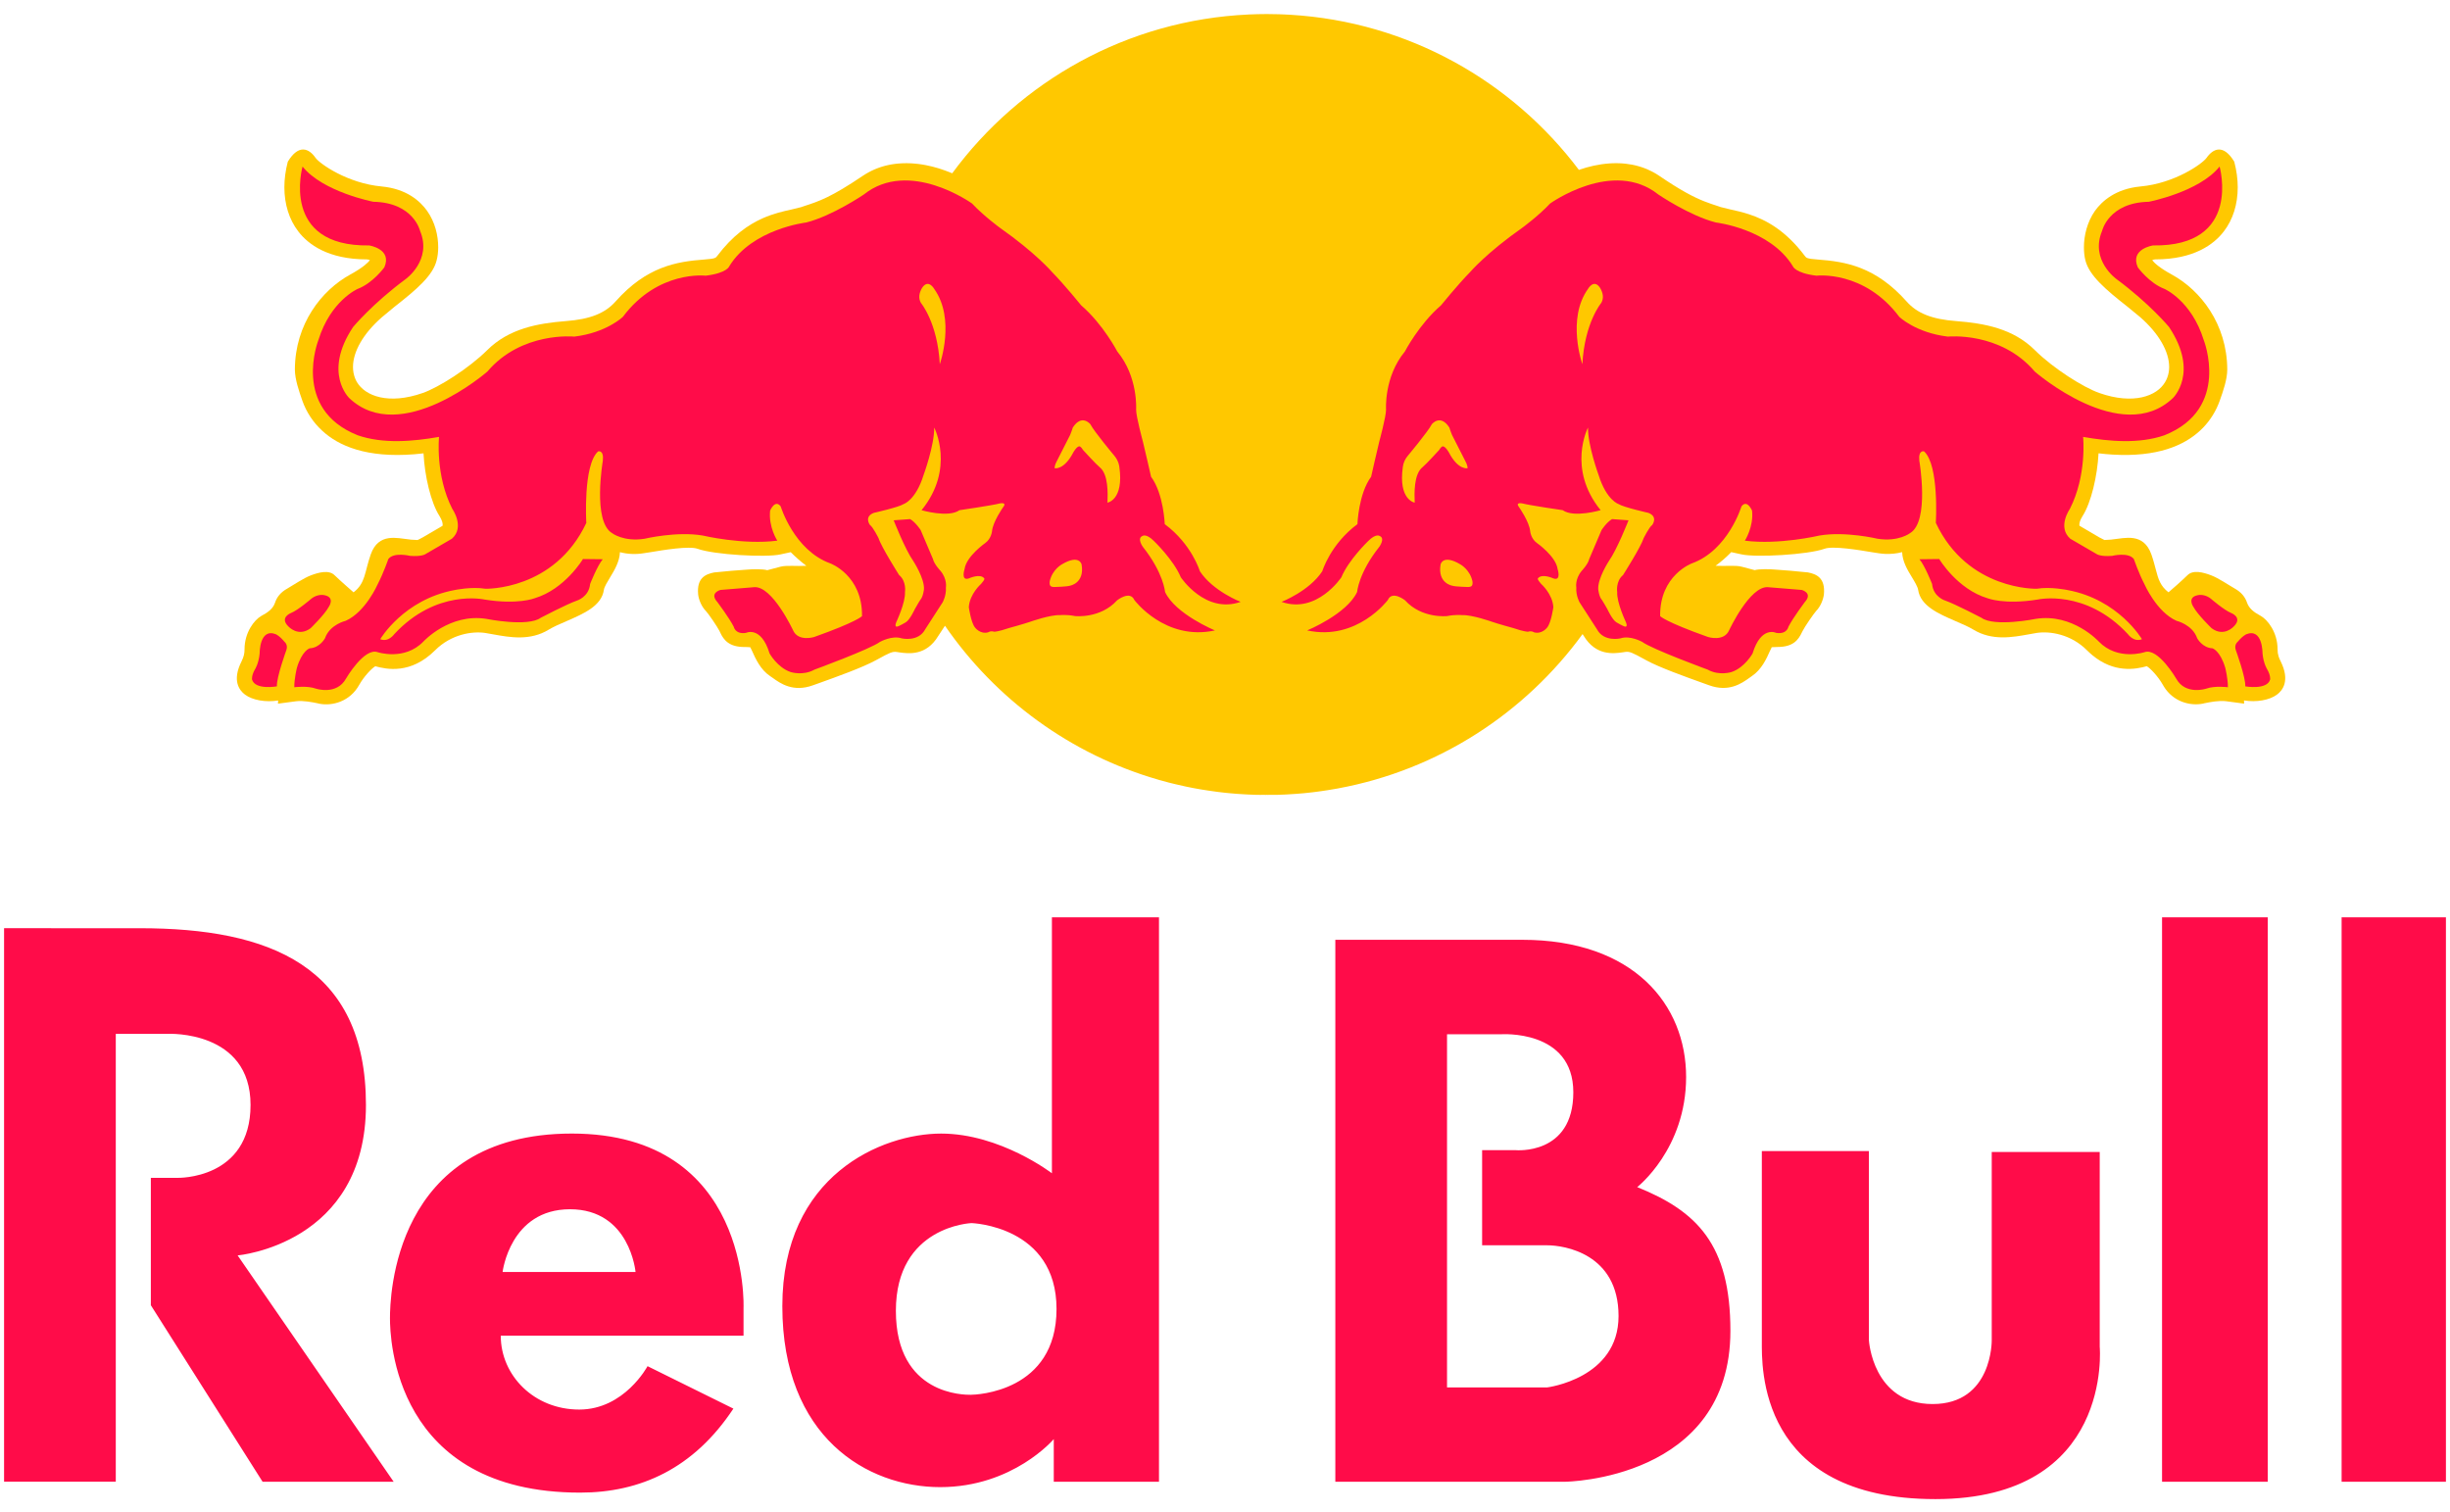
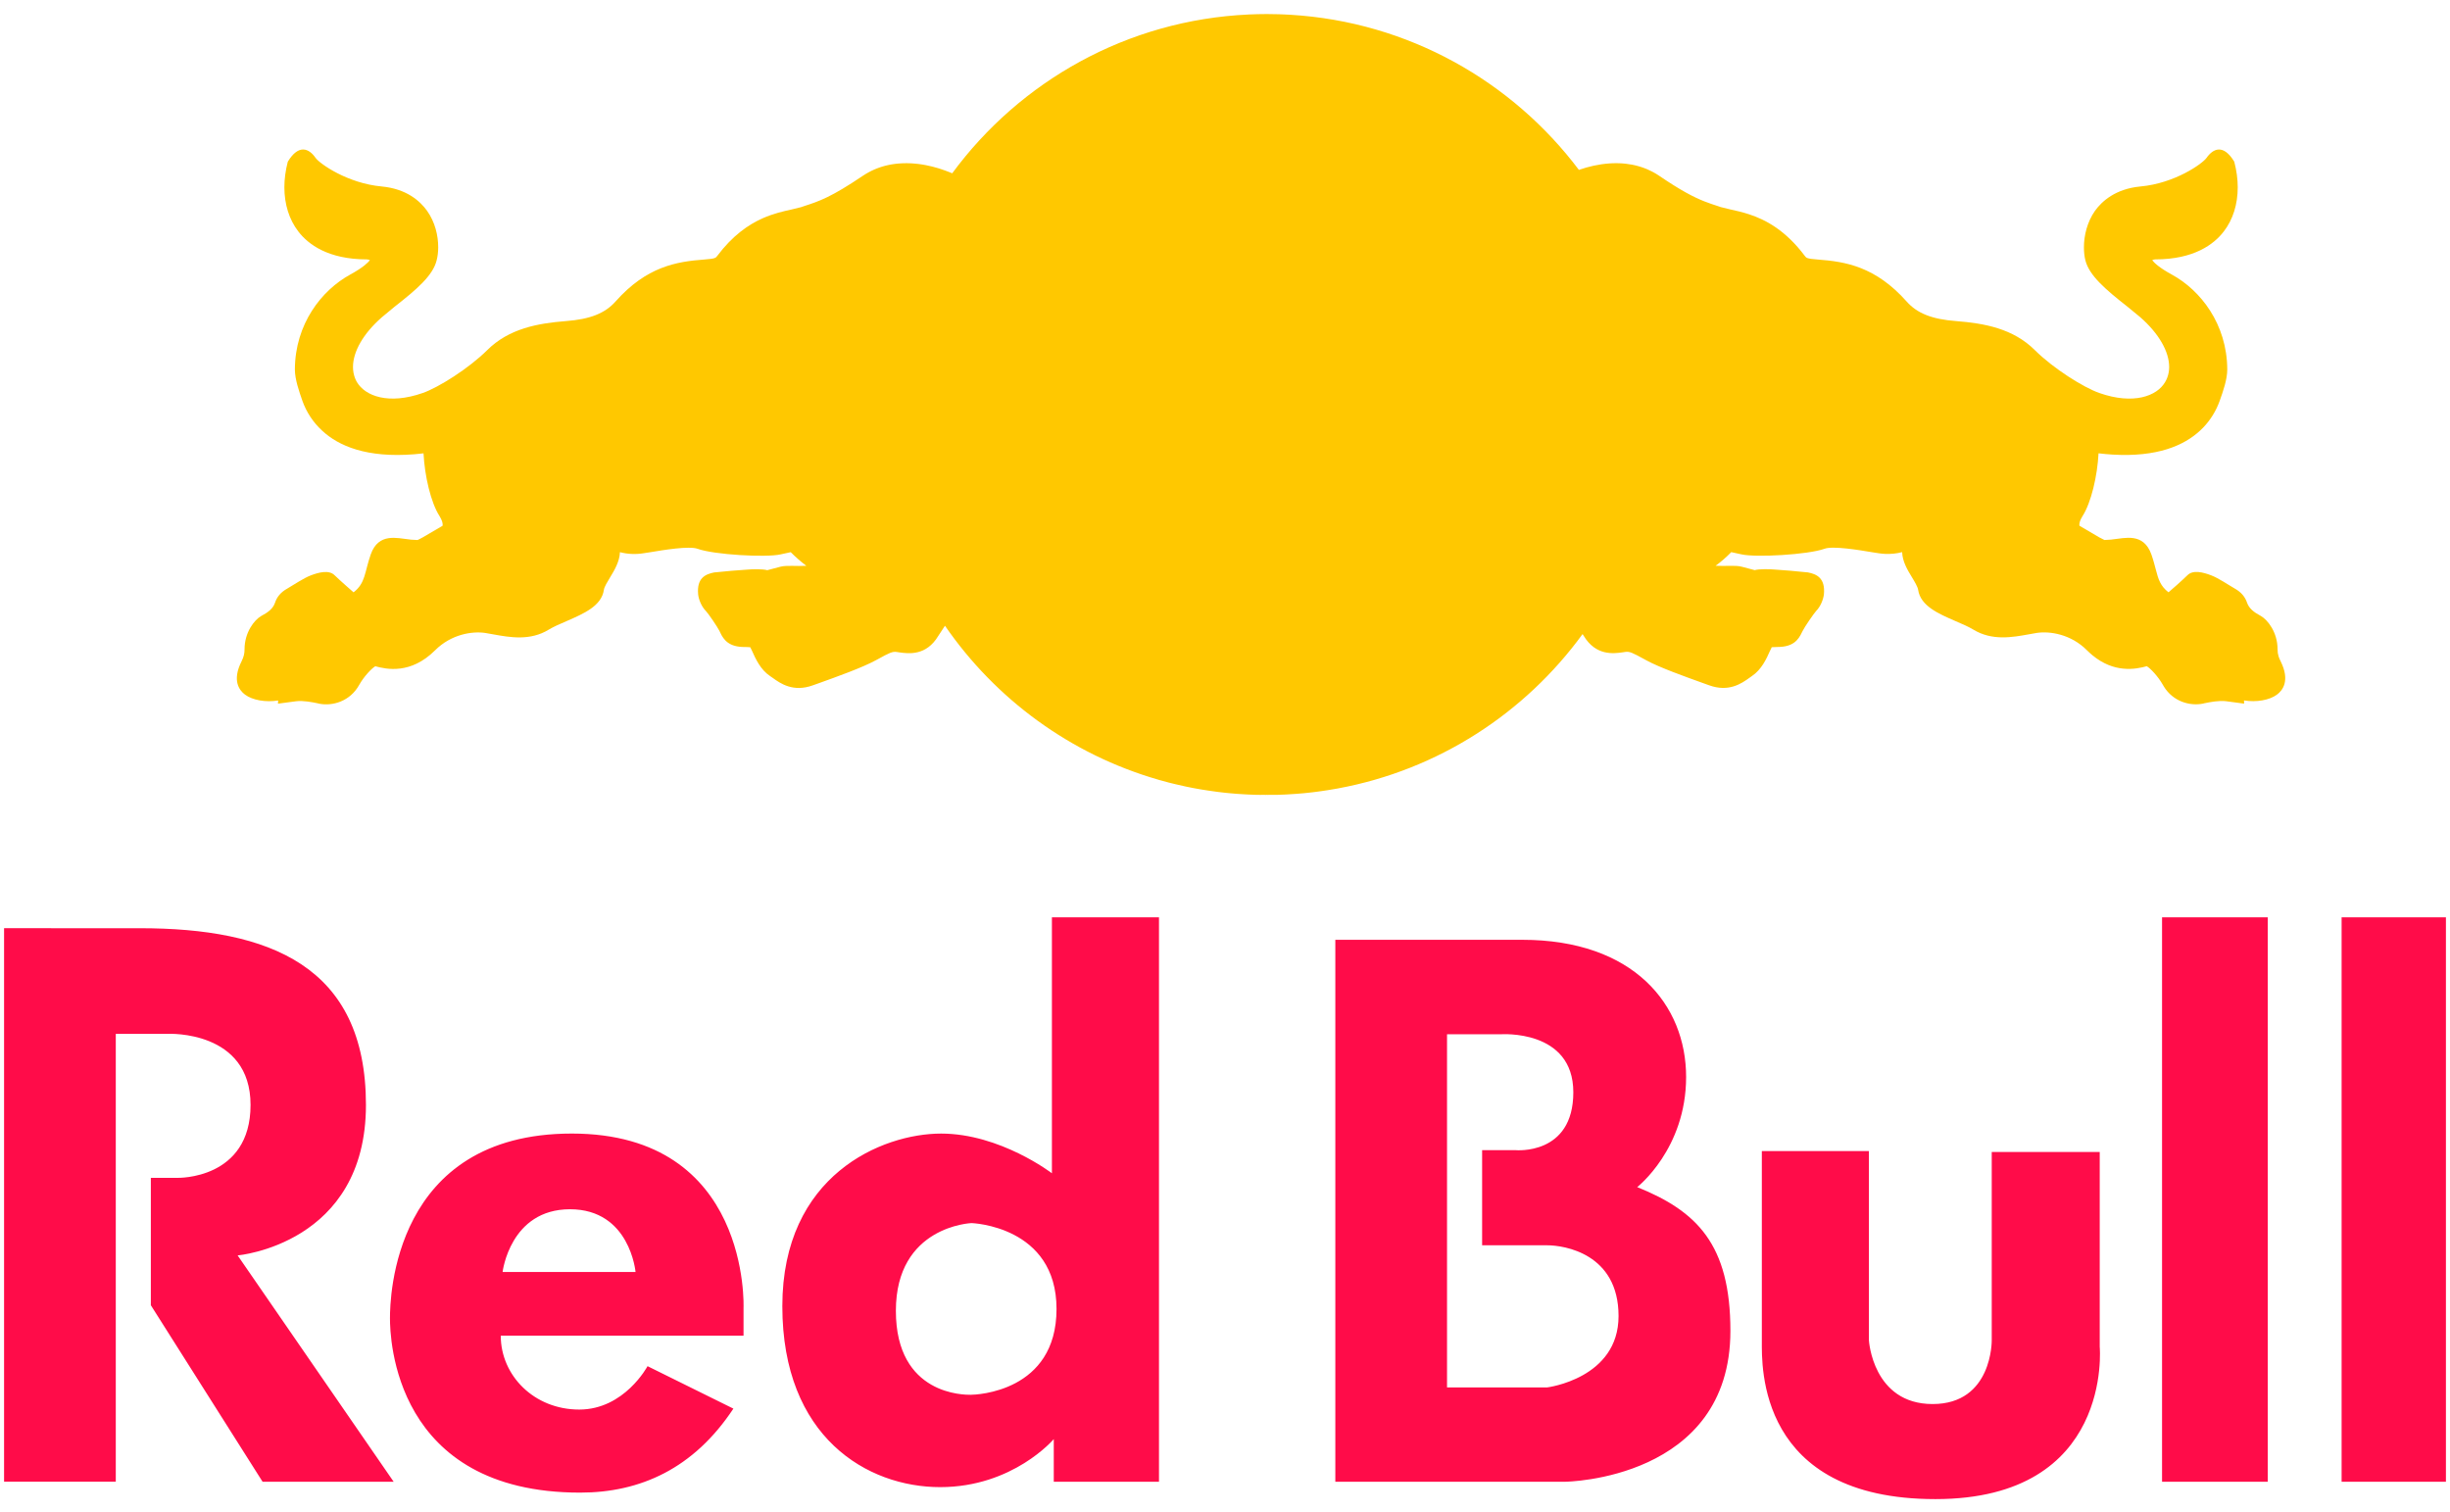
<svg xmlns="http://www.w3.org/2000/svg" width="128" height="79" viewBox="0 0 128 79" fill="none">
  <path d="M62.334 41.173C62.447 41.194 62.56 41.214 62.672 41.234L62.334 41.173ZM63.257 41.326C63.388 41.346 63.519 41.363 63.651 41.381L63.257 41.326ZM64.232 41.443C64.36 41.455 64.488 41.466 64.616 41.476L64.232 41.443ZM64.753 41.485C64.862 41.493 64.97 41.5 65.078 41.505L64.753 41.485ZM65.236 41.514C65.364 41.519 65.493 41.524 65.621 41.528L65.236 41.514ZM65.748 41.53C66.035 41.537 66.322 41.538 66.608 41.531L65.748 41.53ZM66.745 41.528C66.879 41.524 67.013 41.519 67.146 41.513L66.745 41.528ZM67.272 41.507C67.388 41.5 67.502 41.493 67.617 41.485L67.272 41.507ZM67.737 41.477C67.862 41.468 67.988 41.457 68.112 41.445L67.737 41.477ZM68.755 41.374C68.851 41.362 68.947 41.35 69.043 41.335L68.755 41.374ZM86.361 8.989C86.257 8.933 86.151 8.883 86.042 8.837L86.361 8.989ZM85.315 8.613C85.182 8.586 85.047 8.565 84.911 8.551L85.315 8.613ZM16.827 22.498C16.363 22.072 16.01 21.538 15.799 20.944C15.628 20.448 15.406 19.828 15.406 19.301C15.417 16.928 16.802 15.165 18.294 14.348C18.971 13.978 19.223 13.723 19.326 13.593C19.277 13.571 19.224 13.557 19.17 13.553C17.14 13.553 16.099 12.764 15.588 12.097C15.104 11.471 14.857 10.665 14.857 9.784C14.857 9.355 14.917 8.907 15.036 8.449C15.608 7.504 16.152 7.763 16.485 8.247C16.697 8.549 18.15 9.58 19.94 9.743C21.244 9.867 21.946 10.504 22.311 11.013C22.732 11.603 22.894 12.313 22.894 12.917C22.894 13.164 22.866 13.396 22.812 13.603C22.616 14.399 21.777 15.117 20.609 16.031L19.947 16.58C18.976 17.43 18.442 18.374 18.442 19.175C18.442 19.375 18.477 19.57 18.545 19.75C18.573 19.824 18.607 19.895 18.646 19.963C19.08 20.697 20.305 21.157 22.082 20.535C22.904 20.251 24.485 19.255 25.451 18.298C26.587 17.164 28.104 16.892 29.564 16.777C30.831 16.681 31.61 16.371 32.159 15.753C33.782 13.925 35.343 13.668 36.805 13.559C37.364 13.516 37.394 13.476 37.467 13.378C38.273 12.305 39.1 11.737 39.843 11.406C40.409 11.155 40.926 11.04 41.349 10.947L41.863 10.821L41.992 10.775C42.805 10.514 43.435 10.297 45.09 9.178L45.161 9.134L45.161 9.133L45.231 9.089L45.231 9.089L45.301 9.048L45.302 9.048L45.372 9.008L45.373 9.007L45.443 8.97L45.446 8.969L45.515 8.933L45.517 8.932L45.587 8.899L45.59 8.898L45.66 8.865L45.663 8.864L45.734 8.834L45.737 8.833L45.807 8.804L45.811 8.803L45.881 8.777L45.885 8.775L45.954 8.75L46.029 8.725L46.034 8.724L46.103 8.702L46.108 8.701L46.178 8.68L46.183 8.679L46.253 8.66L46.258 8.659L46.328 8.642L46.335 8.64L46.404 8.625L46.41 8.623L46.48 8.609L46.486 8.607L46.556 8.594L46.562 8.593L46.632 8.582L46.639 8.581L46.708 8.571L46.715 8.569L46.784 8.561L46.791 8.56L46.86 8.552L46.867 8.552L46.936 8.545L46.944 8.545L47.013 8.54L47.021 8.539L47.088 8.535L47.096 8.534L47.165 8.531L47.241 8.529H47.249L47.317 8.528H47.401L47.468 8.529L47.476 8.529H47.484C47.532 8.531 47.581 8.534 47.629 8.536L47.696 8.54L47.705 8.541L47.77 8.546L47.78 8.547L47.845 8.553L47.855 8.554L47.92 8.561L47.931 8.562L47.995 8.569L48.006 8.571L48.07 8.579L48.081 8.581L48.144 8.59L48.155 8.592L48.218 8.602L48.23 8.604L48.292 8.615L48.304 8.617L48.366 8.628L48.377 8.631C48.476 8.649 48.573 8.671 48.669 8.695L48.729 8.71L48.741 8.713C48.837 8.738 48.932 8.765 49.026 8.792L49.081 8.81L49.095 8.814C49.28 8.872 49.46 8.939 49.635 9.008L49.684 9.029L49.748 9.055C53.288 4.246 58.884 1.047 65.244 0.757V0.756C65.557 0.742 65.871 0.735 66.184 0.734C66.391 0.735 66.599 0.738 66.806 0.744C66.909 0.747 67.012 0.751 67.114 0.756H67.115C67.217 0.76 67.32 0.765 67.423 0.772C73.577 1.142 78.998 4.241 82.489 8.876C82.987 8.702 83.53 8.577 84.085 8.539L84.099 8.538L84.152 8.535L84.206 8.532L84.22 8.531L84.234 8.531L84.288 8.529L84.302 8.529L84.356 8.528L84.37 8.528L84.424 8.528H84.438L84.493 8.528H84.506L84.574 8.529L84.629 8.531L84.641 8.532L84.696 8.534L84.709 8.535L84.764 8.539L84.775 8.54L84.831 8.544L84.842 8.545L84.898 8.551L84.909 8.552C85.044 8.566 85.179 8.586 85.312 8.614L85.372 8.626L85.38 8.628L85.438 8.642L85.446 8.643L85.505 8.658L85.513 8.66L85.573 8.676L85.579 8.678L85.64 8.695L85.646 8.697L85.706 8.715L85.713 8.717L85.773 8.737L85.778 8.739L85.844 8.762L85.906 8.783L85.909 8.785L85.971 8.809L85.974 8.811L86.037 8.835L86.04 8.837C86.148 8.883 86.254 8.933 86.36 8.99L86.362 8.991L86.424 9.024L86.424 9.025L86.487 9.061L86.488 9.061L86.55 9.099L86.551 9.099L86.612 9.138L86.675 9.179C87.815 9.954 88.474 10.295 89.036 10.518C89.289 10.619 89.524 10.695 89.773 10.776L89.904 10.821L90.423 10.948C90.704 11.009 91.026 11.081 91.374 11.195C92.246 11.479 93.287 12.03 94.297 13.378C94.37 13.477 94.403 13.517 94.965 13.56C96.424 13.669 97.983 13.925 99.613 15.754C100.158 16.371 100.934 16.681 102.2 16.777C103.669 16.892 105.18 17.164 106.314 18.298C107.281 19.256 108.861 20.251 109.685 20.536C111.461 21.158 112.692 20.697 113.116 19.963C113.209 19.809 113.271 19.639 113.303 19.459C113.319 19.365 113.328 19.27 113.328 19.175C113.328 18.375 112.793 17.43 111.826 16.581L111.705 16.481L111.157 16.031C109.993 15.117 109.154 14.399 108.951 13.603C108.898 13.397 108.875 13.165 108.875 12.917C108.875 12.313 109.04 11.603 109.453 11.014C109.821 10.505 110.531 9.867 111.826 9.743C113.626 9.58 115.071 8.55 115.282 8.247C115.621 7.764 116.159 7.504 116.729 8.449C116.849 8.908 116.91 9.356 116.91 9.784C116.91 10.671 116.663 11.472 116.179 12.097C115.665 12.765 114.627 13.553 112.594 13.553C112.551 13.553 112.491 13.573 112.441 13.593C112.541 13.724 112.793 13.979 113.472 14.349C114.964 15.165 116.351 16.928 116.363 19.302C116.363 19.828 116.144 20.448 115.967 20.944C115.782 21.465 115.489 21.941 115.106 22.34C115.055 22.394 115.001 22.446 114.944 22.498C114.104 23.279 112.705 23.891 110.373 23.752C110.128 23.737 109.883 23.715 109.638 23.685C109.578 24.861 109.255 26.26 108.802 26.965C108.663 27.186 108.636 27.335 108.636 27.408C108.636 27.439 108.639 27.456 108.639 27.469C108.654 27.474 109.674 28.076 109.674 28.076L109.838 28.159C109.838 28.159 109.934 28.204 109.946 28.215C109.961 28.209 110.299 28.194 110.299 28.194L110.366 28.185L110.372 28.184C111.01 28.123 111.984 27.811 112.398 28.968C112.506 29.274 112.572 29.541 112.635 29.778C112.761 30.262 112.869 30.621 113.293 30.948C113.293 30.948 113.502 30.768 113.74 30.557C113.924 30.394 114.104 30.228 114.28 30.058C114.575 29.756 115.121 29.909 115.515 30.058C115.913 30.209 116.406 30.552 116.754 30.751C117.105 30.947 117.298 31.197 117.398 31.494C117.504 31.791 117.747 31.988 118.118 32.184C118.477 32.388 118.991 33.041 118.991 33.922C118.991 34.057 119.006 34.173 119.044 34.295C119.07 34.377 119.106 34.461 119.154 34.557C119.655 35.568 119.253 36.076 118.963 36.291C118.573 36.583 117.885 36.703 117.238 36.598L117.243 36.764L116.298 36.638C115.932 36.592 115.45 36.686 115.161 36.746L115.094 36.764C114.421 36.897 113.542 36.67 113.048 35.867C113.03 35.838 113.012 35.808 112.995 35.776C112.743 35.334 112.35 34.923 112.158 34.809C111.881 34.885 111.443 34.989 110.921 34.935C110.437 34.887 109.879 34.701 109.312 34.231C109.218 34.153 109.123 34.066 109.029 33.973C108.195 33.136 107.095 32.965 106.403 33.071L105.991 33.144C105.139 33.298 104.076 33.494 103.094 32.895C102.849 32.746 102.497 32.593 102.151 32.446C101.259 32.058 100.337 31.658 100.212 30.814C100.191 30.663 100.028 30.388 99.894 30.169C99.776 29.976 99.647 29.764 99.548 29.537C99.453 29.32 99.384 29.09 99.378 28.849C99.086 28.924 98.784 28.955 98.483 28.94C98.377 28.935 98.271 28.925 98.165 28.909L97.778 28.849C97.126 28.738 95.759 28.513 95.324 28.672C94.458 28.985 91.731 29.136 90.984 28.965C90.984 28.965 90.709 28.904 90.449 28.849C90.2 29.106 89.923 29.347 89.631 29.562C90.178 29.592 90.659 29.524 90.989 29.609L91.676 29.79C91.895 29.725 92.432 29.733 92.736 29.76L93.541 29.821L94.459 29.909C94.901 29.998 95.37 30.189 95.29 31.055C95.259 31.322 95.109 31.7 94.885 31.922C94.761 32.058 94.281 32.753 94.176 32.972L94.141 33.04C93.955 33.438 93.678 33.804 92.871 33.804C92.769 33.803 92.666 33.807 92.564 33.816C92.54 33.882 92.474 34.003 92.474 34.003C92.293 34.416 92.03 34.99 91.529 35.323L91.395 35.419C90.993 35.706 90.323 36.179 89.297 35.807L88.943 35.68C88.049 35.358 86.697 34.875 86.014 34.502L85.918 34.449C85.282 34.101 85.141 34.031 84.911 34.063L84.782 34.083C84.295 34.152 83.376 34.275 82.74 33.221L82.682 33.13C79.669 37.266 75.14 40.226 69.912 41.193L69.889 41.198C69.711 41.23 69.532 41.26 69.352 41.289L69.285 41.298L69.04 41.335C68.944 41.349 68.848 41.362 68.752 41.374L68.577 41.396L68.3 41.426L68.109 41.446C67.985 41.457 67.859 41.468 67.734 41.477L67.615 41.485C67.5 41.493 67.386 41.501 67.27 41.507L67.144 41.514C67.01 41.52 66.877 41.525 66.743 41.529L66.607 41.531C66.32 41.538 66.033 41.538 65.747 41.531L65.618 41.529C65.49 41.525 65.362 41.52 65.234 41.514L65.077 41.506C64.968 41.5 64.86 41.494 64.752 41.486L64.614 41.477C64.486 41.467 64.358 41.456 64.23 41.444L64.04 41.425L63.789 41.397L63.65 41.381C63.518 41.365 63.386 41.347 63.255 41.326L63.096 41.303L62.816 41.259L62.671 41.235C62.558 41.215 62.445 41.196 62.333 41.174L62.09 41.125L61.965 41.1C61.798 41.063 61.631 41.028 61.466 40.987L61.422 40.977L61.162 40.914L61.028 40.88C60.873 40.84 60.719 40.797 60.565 40.754L60.51 40.737C55.926 39.415 52.01 36.529 49.37 32.695L49.022 33.224C48.392 34.277 47.475 34.154 46.981 34.086L46.853 34.066C46.623 34.033 46.477 34.103 45.847 34.451L45.746 34.504C45.066 34.877 43.718 35.36 42.819 35.683L42.465 35.809C41.44 36.181 40.768 35.708 40.373 35.421L40.234 35.325C39.733 34.993 39.473 34.418 39.289 34.005C39.289 34.005 39.229 33.884 39.199 33.819C39.097 33.809 38.994 33.805 38.892 33.806C38.093 33.806 37.808 33.441 37.624 33.043L37.592 32.974C37.483 32.755 37.01 32.06 36.879 31.924C36.657 31.703 36.5 31.325 36.475 31.057C36.392 30.191 36.868 30 37.306 29.911L38.224 29.823L39.03 29.763C39.33 29.735 39.867 29.728 40.085 29.793L40.773 29.611C41.1 29.526 41.586 29.594 42.128 29.564C41.84 29.346 41.567 29.108 41.312 28.851C41.05 28.906 40.777 28.967 40.777 28.967C40.028 29.138 37.306 28.987 36.445 28.674C36.007 28.515 34.642 28.74 33.986 28.851L33.593 28.911C33.192 28.973 32.783 28.953 32.389 28.851C32.369 29.345 32.102 29.793 31.872 30.171C31.739 30.39 31.571 30.665 31.55 30.816C31.433 31.66 30.499 32.06 29.61 32.449C29.265 32.595 28.918 32.748 28.671 32.897C27.696 33.497 26.628 33.3 25.774 33.146L25.36 33.073C24.672 32.967 23.571 33.139 22.735 33.975C21.457 35.25 20.186 34.97 19.607 34.811C19.415 34.925 19.02 35.336 18.77 35.779C18.287 36.656 17.364 36.904 16.669 36.766L16.599 36.748C16.314 36.688 15.837 36.594 15.472 36.64L14.522 36.766L14.532 36.6C13.882 36.706 13.191 36.584 12.8 36.293C12.512 36.078 12.108 35.57 12.618 34.56C12.736 34.317 12.776 34.149 12.776 33.925C12.776 33.043 13.286 32.391 13.644 32.187C14.019 31.99 14.266 31.794 14.366 31.497C14.465 31.199 14.658 30.949 15.009 30.753C15.356 30.554 15.85 30.211 16.246 30.06C16.641 29.912 17.187 29.758 17.485 30.06C17.785 30.352 18.472 30.949 18.472 30.949C19.102 30.463 19.042 29.901 19.369 28.969C19.777 27.813 20.755 28.125 21.39 28.186L21.463 28.196C21.463 28.196 21.805 28.211 21.815 28.216C21.833 28.206 21.929 28.161 21.929 28.161L22.088 28.077C22.088 28.077 23.113 27.476 23.123 27.471C23.127 27.458 23.127 27.44 23.127 27.409C23.127 27.337 23.102 27.188 22.964 26.966C22.508 26.261 22.186 24.863 22.127 23.687C21.963 23.706 21.804 23.723 21.648 23.735C19.165 23.934 17.69 23.306 16.827 22.498Z" fill="#FFC800" />
-   <path d="M22.938 22.828C22.938 22.828 22.731 24.83 23.633 26.594C23.633 26.594 24.302 27.541 23.608 28.149L22.226 28.953C22.226 28.953 22.041 29.091 21.424 29.044C21.424 29.044 20.573 28.833 20.288 29.209C20.288 29.209 20.041 29.933 19.731 30.529C19.731 30.529 19.102 31.974 18.061 32.437C18.061 32.437 17.231 32.627 16.98 33.347C16.98 33.347 16.712 33.852 16.176 33.874C16.176 33.874 15.777 34.001 15.512 34.891C15.512 34.891 15.368 35.467 15.376 35.908C15.376 35.908 16.057 35.819 16.501 35.98C16.501 35.98 17.593 36.346 18.082 35.447C18.082 35.447 19.025 33.831 19.725 34.074C19.725 34.074 21.13 34.545 22.122 33.519C22.122 33.519 23.486 32.029 25.411 32.336C25.411 32.336 27.581 32.775 28.257 32.275C28.257 32.275 29.625 31.56 30.138 31.382C30.138 31.382 30.766 31.198 30.831 30.51C30.831 30.51 31.213 29.543 31.491 29.221L30.456 29.209C30.456 29.209 29.519 30.785 27.927 31.26C27.927 31.26 27.056 31.608 25.309 31.325C25.309 31.325 22.8 30.757 20.596 33.137C20.596 33.137 20.295 33.572 19.865 33.398C19.865 33.398 21.083 31.322 23.756 30.829C23.756 30.829 24.631 30.643 25.361 30.762C25.361 30.762 28.962 30.868 30.632 27.322C30.632 27.322 30.451 24.3 31.249 23.584C31.249 23.584 31.557 23.489 31.495 24.074C31.495 24.074 30.947 27.241 31.976 27.854C31.976 27.854 32.574 28.323 33.679 28.149C33.679 28.149 35.354 27.749 36.716 27.982C36.716 27.982 38.811 28.479 40.61 28.25C40.61 28.25 40.143 27.534 40.235 26.679C40.235 26.679 40.492 26.066 40.788 26.46C40.788 26.46 41.48 28.748 43.373 29.434C43.373 29.434 45.063 30.049 45.036 32.193C45.036 32.193 44.777 32.487 42.536 33.283C42.536 33.283 41.698 33.548 41.428 32.922C41.428 32.922 40.348 30.609 39.407 30.68L37.641 30.824C37.641 30.824 37.038 30.978 37.482 31.461C37.482 31.461 38.087 32.265 38.334 32.745C38.334 32.745 38.406 33.156 38.974 33.068C38.974 33.068 39.762 32.678 40.207 34.144C40.207 34.144 40.614 34.877 41.302 35.112C41.302 35.112 41.947 35.327 42.551 34.988C42.551 34.988 45.468 33.917 45.976 33.537C45.976 33.537 46.607 33.184 47.108 33.354C47.108 33.354 47.983 33.562 48.343 32.872L49.247 31.473C49.247 31.473 49.446 31.128 49.418 30.696C49.418 30.696 49.5 30.267 49.139 29.831C49.139 29.831 48.797 29.47 48.743 29.208L48.099 27.694C48.099 27.694 47.837 27.289 47.551 27.123L46.69 27.186C46.69 27.186 47.282 28.699 47.716 29.316C47.716 29.316 48.303 30.213 48.273 30.784C48.273 30.784 48.234 31.183 48.076 31.35C48.076 31.35 47.878 31.668 47.798 31.822C47.798 31.822 47.537 32.388 47.325 32.514C47.325 32.514 46.959 32.731 46.87 32.739C46.87 32.739 46.711 32.783 46.829 32.498C46.829 32.498 47.311 31.483 47.28 30.941C47.28 30.941 47.373 30.376 46.973 30.045C46.973 30.045 46.036 28.565 45.902 28.123C45.902 28.123 45.608 27.531 45.451 27.43C45.451 27.43 45.123 26.999 45.652 26.797C45.652 26.797 46.969 26.5 47.205 26.339C47.205 26.339 47.838 26.147 48.249 24.828C48.249 24.828 48.816 23.29 48.808 22.34C48.808 22.34 49.918 24.481 48.147 26.657C48.147 26.657 49.548 27.071 50.128 26.657C50.128 26.657 51.873 26.402 52.21 26.309C52.21 26.309 52.649 26.203 52.399 26.515C52.399 26.515 51.872 27.264 51.828 27.754C51.828 27.754 51.794 28.145 51.474 28.373C51.474 28.373 50.482 29.068 50.394 29.733C50.394 29.733 50.182 30.374 50.62 30.221C50.62 30.221 51.214 29.945 51.424 30.222C51.424 30.222 51.486 30.251 51.257 30.508C51.257 30.508 50.661 31.027 50.616 31.723C50.616 31.723 50.727 32.526 50.937 32.784C50.937 32.784 51.205 33.156 51.63 33.038C51.63 33.038 51.742 32.947 51.945 33.008C51.945 33.008 52.155 33.007 52.703 32.818C52.703 32.818 53.533 32.59 53.811 32.491C53.811 32.491 54.868 32.113 55.39 32.14C55.39 32.14 55.729 32.102 56.162 32.189C56.162 32.189 57.484 32.339 58.365 31.365C58.365 31.365 59.035 30.833 59.263 31.349C59.263 31.349 60.872 33.508 63.475 32.939C63.475 32.939 61.404 32.087 60.867 30.927C60.867 30.927 60.795 29.942 59.709 28.573C59.709 28.573 59.378 28.119 59.698 28.001C59.698 28.001 59.883 27.863 60.287 28.268C60.287 28.268 61.318 29.257 61.691 30.163C61.691 30.163 62.971 32.097 64.816 31.447C64.816 31.447 63.368 30.888 62.687 29.846C62.687 29.846 62.266 28.436 60.852 27.386C60.852 27.386 60.796 25.801 60.137 24.91C60.137 24.91 59.8 23.421 59.71 23.073C59.71 23.073 59.354 21.766 59.356 21.405C59.356 21.405 59.474 19.697 58.373 18.367C58.373 18.367 57.635 16.945 56.486 15.954C56.486 15.954 55.613 14.875 54.964 14.214C54.964 14.214 54.109 13.213 52.246 11.906C52.246 11.906 51.403 11.293 50.785 10.634C50.785 10.634 47.5 8.269 45.126 10.166C45.126 10.166 43.487 11.281 42.118 11.626C42.118 11.626 39.304 11.954 38.105 13.906C38.105 13.906 38.002 14.267 36.868 14.405C36.868 14.405 34.377 14.104 32.543 16.554C32.543 16.554 31.691 17.385 30.004 17.588C30.004 17.588 27.253 17.306 25.462 19.415C25.462 19.415 20.943 23.357 18.248 20.801C18.248 20.801 16.852 19.479 18.448 17.085C18.448 17.085 19.461 15.864 21.188 14.587C21.188 14.587 22.589 13.6 21.947 12.065C21.947 12.065 21.608 10.582 19.508 10.543C19.508 10.543 16.873 10.034 15.807 8.703C15.807 8.703 14.617 12.894 19.287 12.824C19.287 12.824 20.504 13.004 20.079 13.97C20.079 13.97 19.482 14.796 18.682 15.097C18.682 15.097 17.273 15.713 16.636 17.765C16.636 17.765 15.214 21.356 18.685 22.742C20.02 23.203 21.564 23.067 22.938 22.828ZM16.256 31.29C16.444 31.133 16.72 31.044 16.965 31.101C17.517 31.22 17.183 31.699 17.183 31.699C16.959 32.117 16.229 32.823 16.229 32.823C15.579 33.309 15.065 32.73 15.065 32.73C14.584 32.256 15.21 32.026 15.21 32.026C15.574 31.879 16.256 31.29 16.256 31.29ZM14.863 33.534C14.863 33.534 15.065 33.684 14.957 33.978C14.957 33.978 14.442 35.389 14.466 35.862C14.466 35.862 13.325 36.066 13.167 35.503C13.167 35.503 13.136 35.286 13.322 34.971C13.322 34.971 13.516 34.677 13.566 34.139C13.566 34.139 13.549 32.786 14.426 33.144C14.6 33.242 14.737 33.383 14.863 33.534ZM55.071 30.671C54.87 30.666 54.819 30.593 54.843 30.371C54.978 29.757 55.471 29.491 55.471 29.491C56.395 28.939 56.508 29.492 56.508 29.492C56.677 30.479 55.897 30.603 55.897 30.603C55.741 30.657 55.071 30.671 55.071 30.671ZM57.86 26.264C57.877 25.801 57.916 24.772 57.445 24.405C57.272 24.267 56.585 23.514 56.585 23.514C56.48 23.332 56.4 23.321 56.4 23.321C56.259 23.307 56.076 23.636 56.076 23.636C55.587 24.58 55.099 24.465 55.099 24.465C55.095 24.293 55.21 24.101 55.21 24.101C55.446 23.642 55.68 23.183 55.911 22.722C55.983 22.558 56.048 22.34 56.048 22.34C56.52 21.608 56.965 22.165 56.965 22.165C57.164 22.553 58.222 23.816 58.222 23.816C58.457 24.095 58.48 24.395 58.48 24.395C58.725 26.124 57.86 26.264 57.86 26.264ZM48.111 15.824C47.966 15.564 48.026 15.299 48.171 15.046C48.499 14.544 48.805 15.092 48.805 15.092C49.936 16.668 49.1 19.029 49.1 19.029C48.984 16.856 48.111 15.824 48.111 15.824ZM108.832 22.828C108.832 22.828 109.039 24.83 108.137 26.594C108.137 26.594 107.469 27.541 108.163 28.149L109.545 28.953C109.545 28.953 109.73 29.091 110.347 29.044C110.347 29.044 111.198 28.833 111.482 29.209C111.482 29.209 111.73 29.933 112.039 30.529C112.039 30.529 112.669 31.974 113.71 32.437C113.71 32.437 114.54 32.627 114.791 33.347C114.791 33.347 115.059 33.852 115.594 33.874C115.594 33.874 115.994 34.001 116.258 34.891C116.258 34.891 116.403 35.467 116.396 35.908C116.396 35.908 115.714 35.819 115.269 35.98C115.269 35.98 114.178 36.346 113.689 35.447C113.689 35.447 112.746 33.831 112.046 34.074C112.046 34.074 110.642 34.545 109.649 33.519C109.649 33.519 108.286 32.029 106.36 32.336C106.36 32.336 104.191 32.775 103.514 32.275C103.514 32.275 102.146 31.56 101.633 31.382C101.633 31.382 101.005 31.198 100.941 30.51C100.941 30.51 100.559 29.543 100.281 29.221L101.315 29.209C101.315 29.209 102.252 30.785 103.844 31.26C103.844 31.26 104.715 31.608 106.462 31.325C106.462 31.325 108.971 30.757 111.175 33.137C111.175 33.137 111.477 33.572 111.906 33.398C111.906 33.398 110.689 31.322 108.015 30.829C108.015 30.829 107.14 30.643 106.409 30.762C106.409 30.762 102.808 30.868 101.138 27.322C101.138 27.322 101.319 24.3 100.522 23.584C100.522 23.584 100.215 23.489 100.275 24.074C100.275 24.074 100.823 27.241 99.794 27.854C99.794 27.854 99.197 28.323 98.091 28.149C98.091 28.149 96.416 27.749 95.055 27.982C95.055 27.982 92.96 28.479 91.16 28.25C91.16 28.25 91.628 27.534 91.536 26.679C91.536 26.679 91.278 26.066 90.982 26.46C90.982 26.46 90.29 28.748 88.397 29.434C88.397 29.434 86.707 30.049 86.734 32.193C86.734 32.193 86.994 32.487 89.236 33.283C89.236 33.283 90.073 33.548 90.343 32.922C90.343 32.922 91.423 30.609 92.364 30.68L94.131 30.824C94.131 30.824 94.733 30.978 94.289 31.461C94.289 31.461 93.685 32.265 93.437 32.745C93.437 32.745 93.366 33.156 92.797 33.068C92.797 33.068 92.009 32.678 91.563 34.144C91.563 34.144 91.157 34.877 90.469 35.112C90.469 35.112 89.824 35.327 89.22 34.988C89.22 34.988 86.303 33.917 85.795 33.537C85.795 33.537 85.164 33.184 84.664 33.354C84.664 33.354 83.79 33.562 83.429 32.872L82.525 31.473C82.525 31.473 82.326 31.128 82.354 30.696C82.354 30.696 82.271 30.267 82.633 29.831C82.633 29.831 82.975 29.47 83.029 29.208L83.674 27.694C83.674 27.694 83.935 27.289 84.221 27.123L85.082 27.186C85.082 27.186 84.49 28.699 84.055 29.316C84.055 29.316 83.469 30.213 83.499 30.784C83.499 30.784 83.538 31.183 83.695 31.35C83.695 31.35 83.894 31.668 83.974 31.822C83.974 31.822 84.234 32.388 84.446 32.514C84.446 32.514 84.812 32.731 84.901 32.739C84.901 32.739 85.061 32.783 84.941 32.498C84.941 32.498 84.46 31.483 84.491 30.941C84.491 30.941 84.398 30.376 84.797 30.045C84.797 30.045 85.736 28.565 85.871 28.123C85.871 28.123 86.163 27.531 86.32 27.43C86.32 27.43 86.648 26.999 86.119 26.797C86.119 26.797 84.803 26.5 84.567 26.339C84.567 26.339 83.934 26.147 83.522 24.828C83.522 24.828 82.956 23.29 82.964 22.34C82.964 22.34 81.854 24.481 83.625 26.657C83.625 26.657 82.223 27.071 81.644 26.657C81.644 26.657 79.899 26.402 79.561 26.309C79.561 26.309 79.123 26.203 79.373 26.515C79.373 26.515 79.899 27.264 79.944 27.754C79.944 27.754 79.977 28.145 80.298 28.373C80.298 28.373 81.29 29.068 81.377 29.733C81.377 29.733 81.589 30.374 81.151 30.221C81.151 30.221 80.557 29.945 80.347 30.222C80.347 30.222 80.286 30.251 80.515 30.508C80.515 30.508 81.111 31.027 81.155 31.723C81.155 31.723 81.045 32.526 80.834 32.784C80.834 32.784 80.566 33.156 80.142 33.038C80.142 33.038 80.029 32.947 79.825 33.008C79.825 33.008 79.616 33.007 79.068 32.818C79.068 32.818 78.237 32.59 77.96 32.491C77.96 32.491 76.902 32.113 76.38 32.14C76.38 32.14 76.041 32.102 75.609 32.189C75.609 32.189 74.286 32.339 73.405 31.365C73.405 31.365 72.734 30.833 72.508 31.349C72.508 31.349 70.898 33.508 68.294 32.939C68.294 32.939 70.367 32.087 70.904 30.927C70.904 30.927 70.975 29.942 72.06 28.573C72.06 28.573 72.392 28.119 72.072 28.001C72.072 28.001 71.887 27.863 71.482 28.268C71.482 28.268 70.453 29.257 70.08 30.163C70.08 30.163 68.799 32.097 66.954 31.447C66.954 31.447 68.402 30.888 69.083 29.846C69.083 29.846 69.504 28.436 70.919 27.386C70.919 27.386 70.974 25.801 71.634 24.91C71.634 24.91 71.971 23.421 72.06 23.073C72.06 23.073 72.416 21.766 72.414 21.405C72.414 21.405 72.296 19.697 73.397 18.367C73.397 18.367 74.135 16.945 75.285 15.954C75.285 15.954 76.158 14.875 76.807 14.214C76.807 14.214 77.662 13.213 79.524 11.906C79.524 11.906 80.367 11.293 80.985 10.634C80.985 10.634 84.27 8.269 86.644 10.166C86.644 10.166 88.283 11.281 89.653 11.626C89.653 11.626 92.466 11.954 93.665 13.906C93.665 13.906 93.768 14.267 94.901 14.405C94.901 14.405 97.392 14.104 99.227 16.554C99.227 16.554 100.079 17.385 101.766 17.588C101.766 17.588 104.516 17.306 106.306 19.415C106.306 19.415 110.826 23.357 113.521 20.801C113.521 20.801 114.917 19.479 113.321 17.085C113.321 17.085 112.309 15.864 110.582 14.587C110.582 14.587 109.18 13.6 109.823 12.065C109.823 12.065 110.162 10.582 112.262 10.543C112.262 10.543 114.897 10.034 115.962 8.703C115.962 8.703 117.153 12.894 112.482 12.824C112.482 12.824 111.265 13.004 111.69 13.97C111.69 13.97 112.287 14.796 113.088 15.097C113.088 15.097 114.496 15.713 115.133 17.765C115.133 17.765 116.556 21.356 113.084 22.742C111.75 23.203 110.207 23.067 108.832 22.828ZM115.515 31.29C115.327 31.133 115.051 31.044 114.807 31.101C114.254 31.22 114.588 31.699 114.588 31.699C114.812 32.117 115.543 32.823 115.543 32.823C116.193 33.309 116.706 32.73 116.706 32.73C117.187 32.256 116.56 32.026 116.56 32.026C116.197 31.879 115.515 31.29 115.515 31.29ZM116.907 33.534C116.907 33.534 116.706 33.684 116.813 33.978C116.813 33.978 117.329 35.389 117.305 35.862C117.305 35.862 118.446 36.066 118.603 35.503C118.603 35.503 118.634 35.286 118.448 34.971C118.448 34.971 118.255 34.677 118.205 34.139C118.205 34.139 118.222 32.786 117.345 33.144C117.171 33.242 117.034 33.383 116.907 33.534ZM76.7 30.671C76.901 30.666 76.953 30.593 76.928 30.371C76.793 29.757 76.3 29.491 76.3 29.491C75.376 28.939 75.263 29.492 75.263 29.492C75.094 30.479 75.874 30.603 75.874 30.603C76.03 30.657 76.7 30.671 76.7 30.671ZM73.911 26.264C73.894 25.801 73.854 24.772 74.326 24.405C74.5 24.267 75.186 23.514 75.186 23.514C75.291 23.332 75.371 23.321 75.371 23.321C75.512 23.307 75.695 23.636 75.695 23.636C76.184 24.58 76.672 24.465 76.672 24.465C76.676 24.293 76.56 24.101 76.56 24.101C76.325 23.642 76.091 23.183 75.859 22.722C75.808 22.597 75.762 22.47 75.722 22.34C75.25 21.608 74.806 22.165 74.806 22.165C74.607 22.553 73.549 23.816 73.549 23.816C73.409 23.98 73.319 24.181 73.291 24.395C73.046 26.124 73.911 26.264 73.911 26.264ZM83.66 15.824C83.805 15.564 83.745 15.299 83.6 15.046C83.272 14.544 82.967 15.092 82.967 15.092C81.835 16.668 82.671 19.029 82.671 19.029C82.786 16.856 83.66 15.824 83.66 15.824Z" fill="#FF0C49" />
  <path d="M0.213 48.498V77.419H6.049V54.018H8.798C8.798 54.018 13.09 53.825 13.09 57.732C13.09 61.639 9.28 61.542 9.28 61.542H7.881V68.199L13.718 77.42H20.566L12.415 65.595C12.415 65.595 19.119 65.016 19.119 57.733C19.119 50.45 14.055 48.499 7.303 48.499L0.213 48.498ZM85.536 62.026C85.536 62.026 88.091 60.038 88.091 56.271C88.091 52.502 85.354 49.104 79.525 49.104H69.764V77.42H81.787C81.787 77.42 90.405 77.322 90.405 69.535C90.405 65.014 88.65 63.282 85.536 62.026ZM80.833 72.492H75.6V54.041H78.397C78.397 54.041 82.198 53.756 82.198 57.072C82.198 60.388 79.174 60.095 79.174 60.095H77.433V65.066H80.832C81.723 65.066 84.561 65.498 84.561 68.764C84.561 72.03 80.833 72.492 80.833 72.492ZM122.337 47.93H127.787V77.42H122.337V47.93ZM112.956 47.93H118.478V77.42H112.956V47.93ZM92.047 60.144H97.641V70.031C97.641 70.031 97.836 73.361 100.97 73.361C104.104 73.361 104.058 70.031 104.058 70.031V60.191H109.7V70.37C109.7 70.37 110.424 78.328 101.114 78.328C91.806 78.328 92.047 71.335 92.047 70.081V60.144ZM54.957 47.93V61.303C54.957 61.303 52.256 59.229 49.168 59.229C46.082 59.229 40.873 61.399 40.873 68.247C40.873 75.096 45.311 77.702 49.12 77.702C52.931 77.702 55.054 75.193 55.054 75.193V77.421H60.551V47.93L54.957 47.93ZM50.712 72.877C50.422 72.877 46.805 72.925 46.805 68.489C46.805 64.05 50.76 63.906 50.76 63.906C50.76 63.906 55.198 64.05 55.198 68.392C55.198 72.733 51.001 72.877 50.712 72.877ZM29.875 59.228C39.233 59.228 38.846 68.344 38.846 68.344V69.79H26.162C26.162 71.864 27.898 73.649 30.262 73.649C32.625 73.649 33.831 71.382 33.831 71.382L38.316 73.6C36.242 76.737 33.445 77.989 30.31 77.989C20.567 77.989 20.374 69.887 20.374 68.875C20.374 67.861 20.519 59.228 29.875 59.228ZM26.258 66.462H33.204C33.204 66.462 32.915 63.183 29.78 63.183C26.645 63.183 26.258 66.462 26.258 66.462Z" fill="#FF0C49" />
</svg>